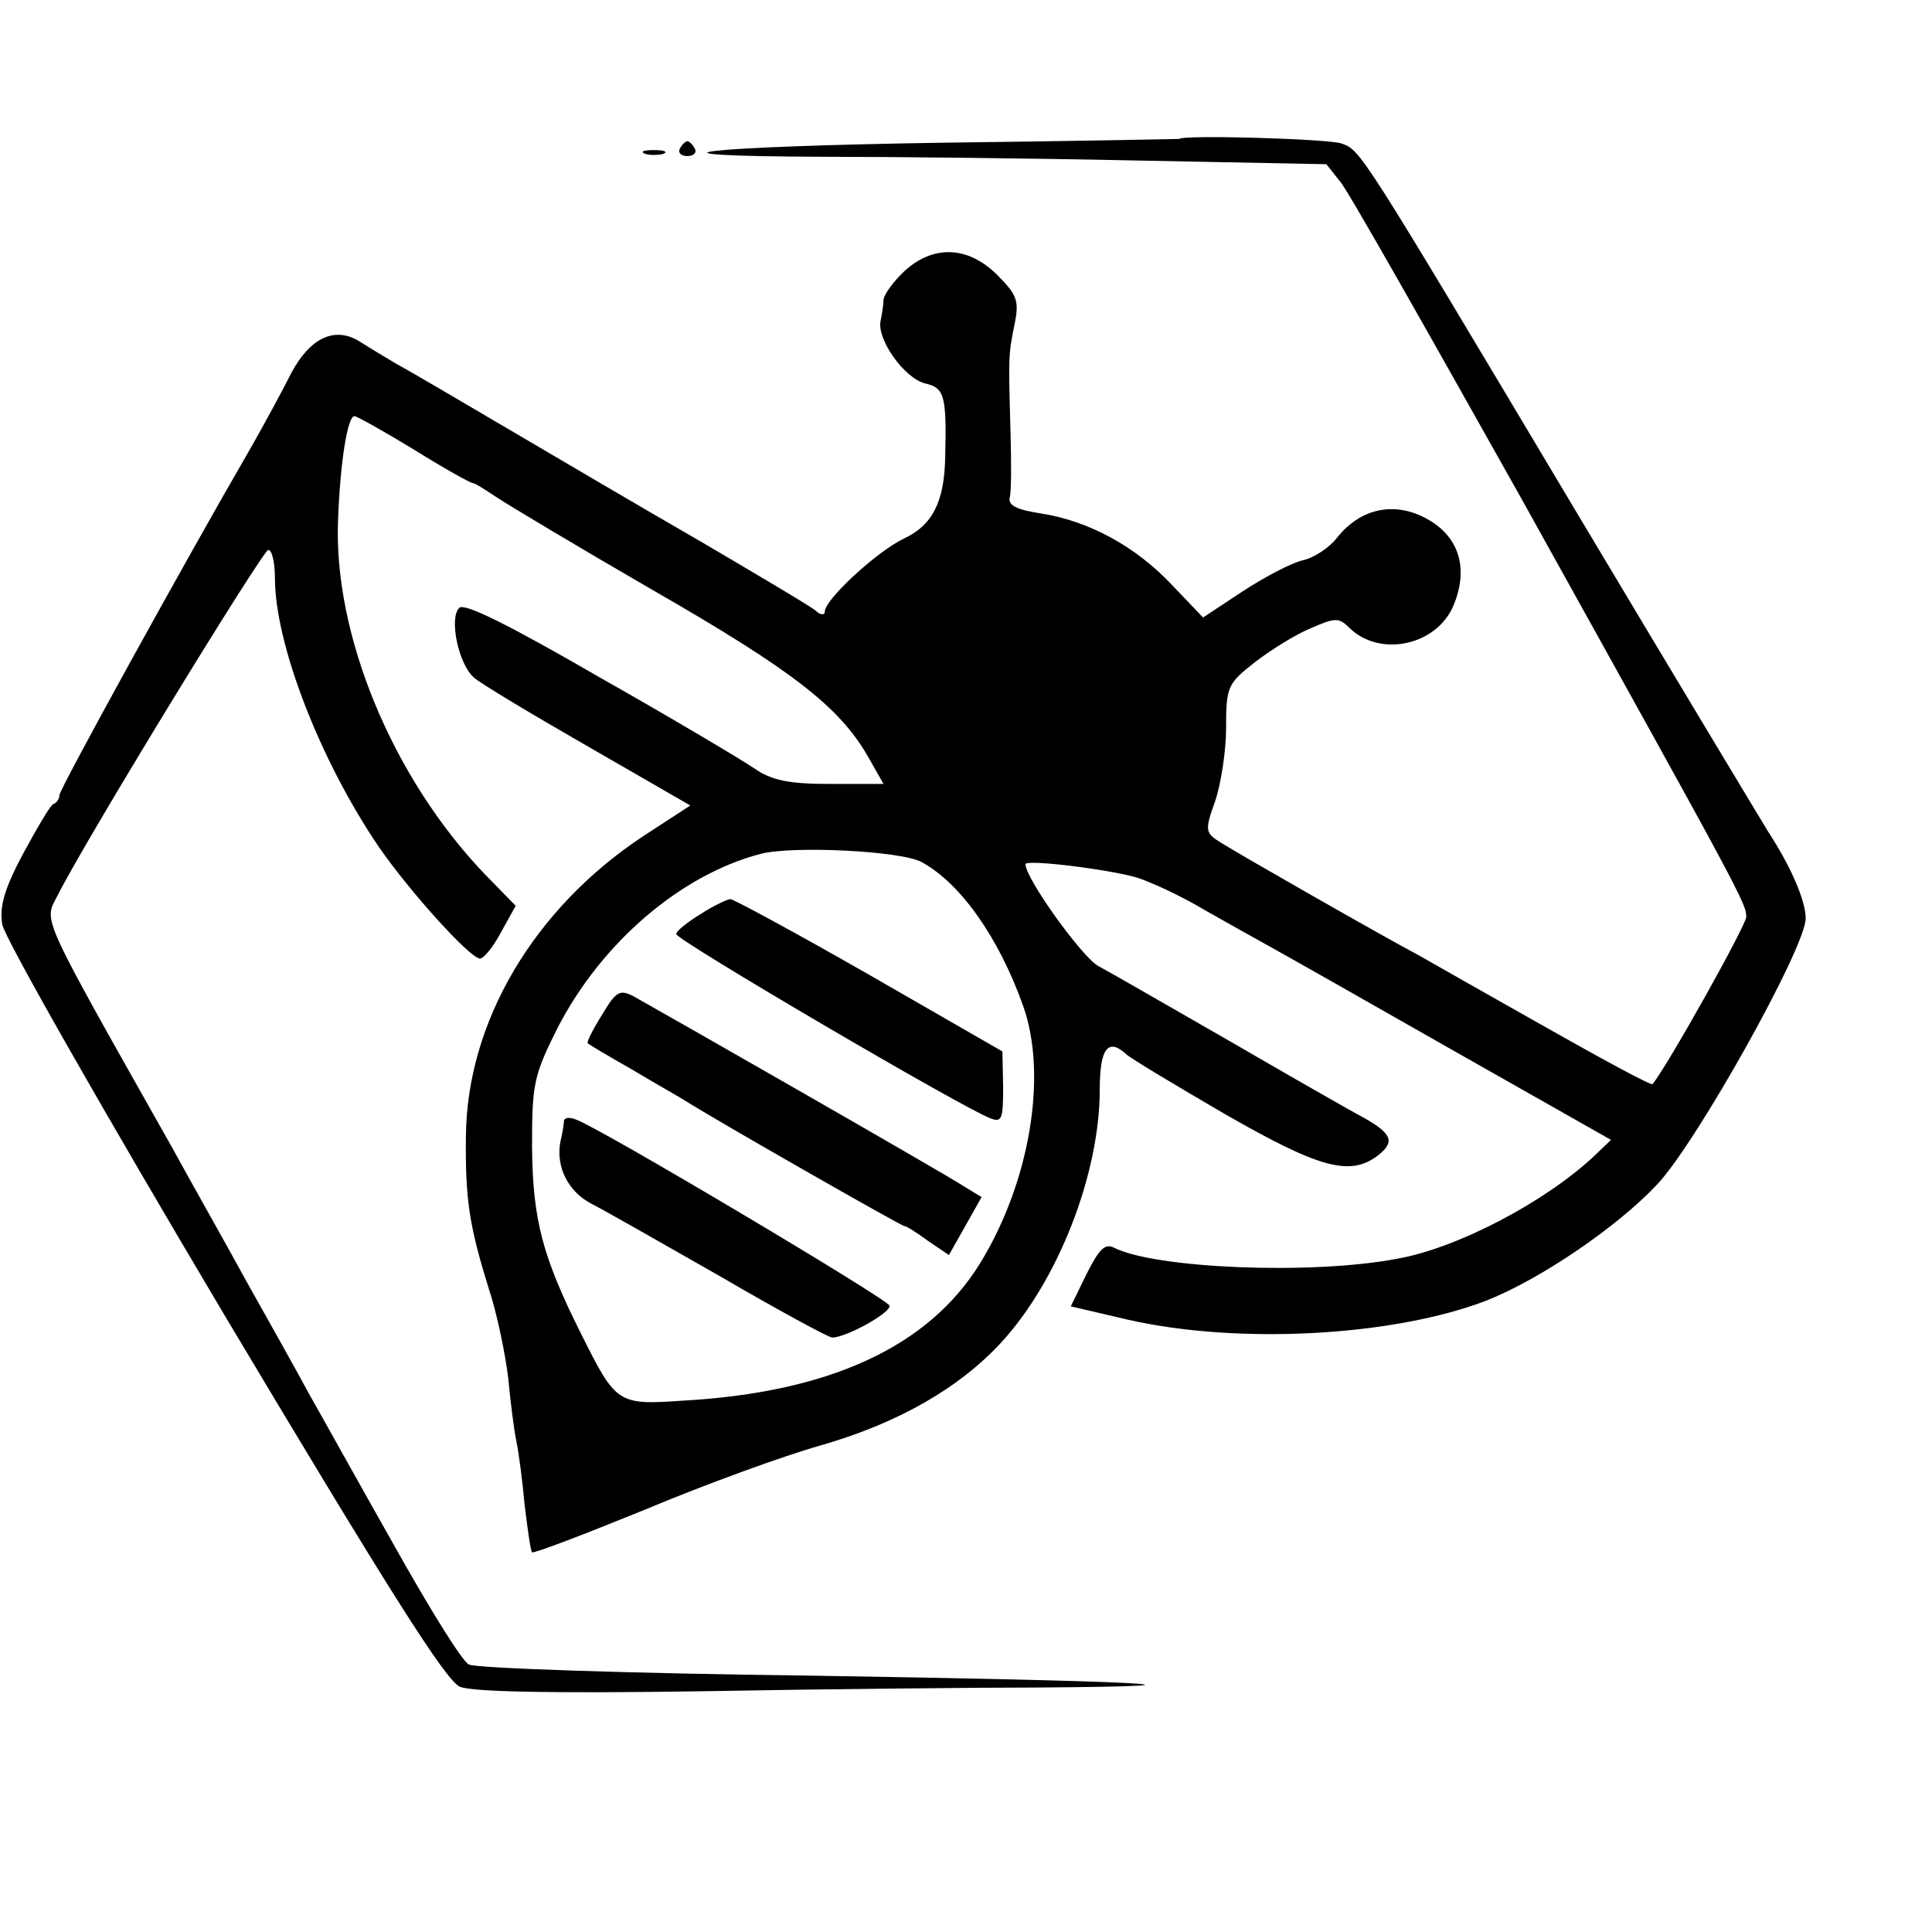
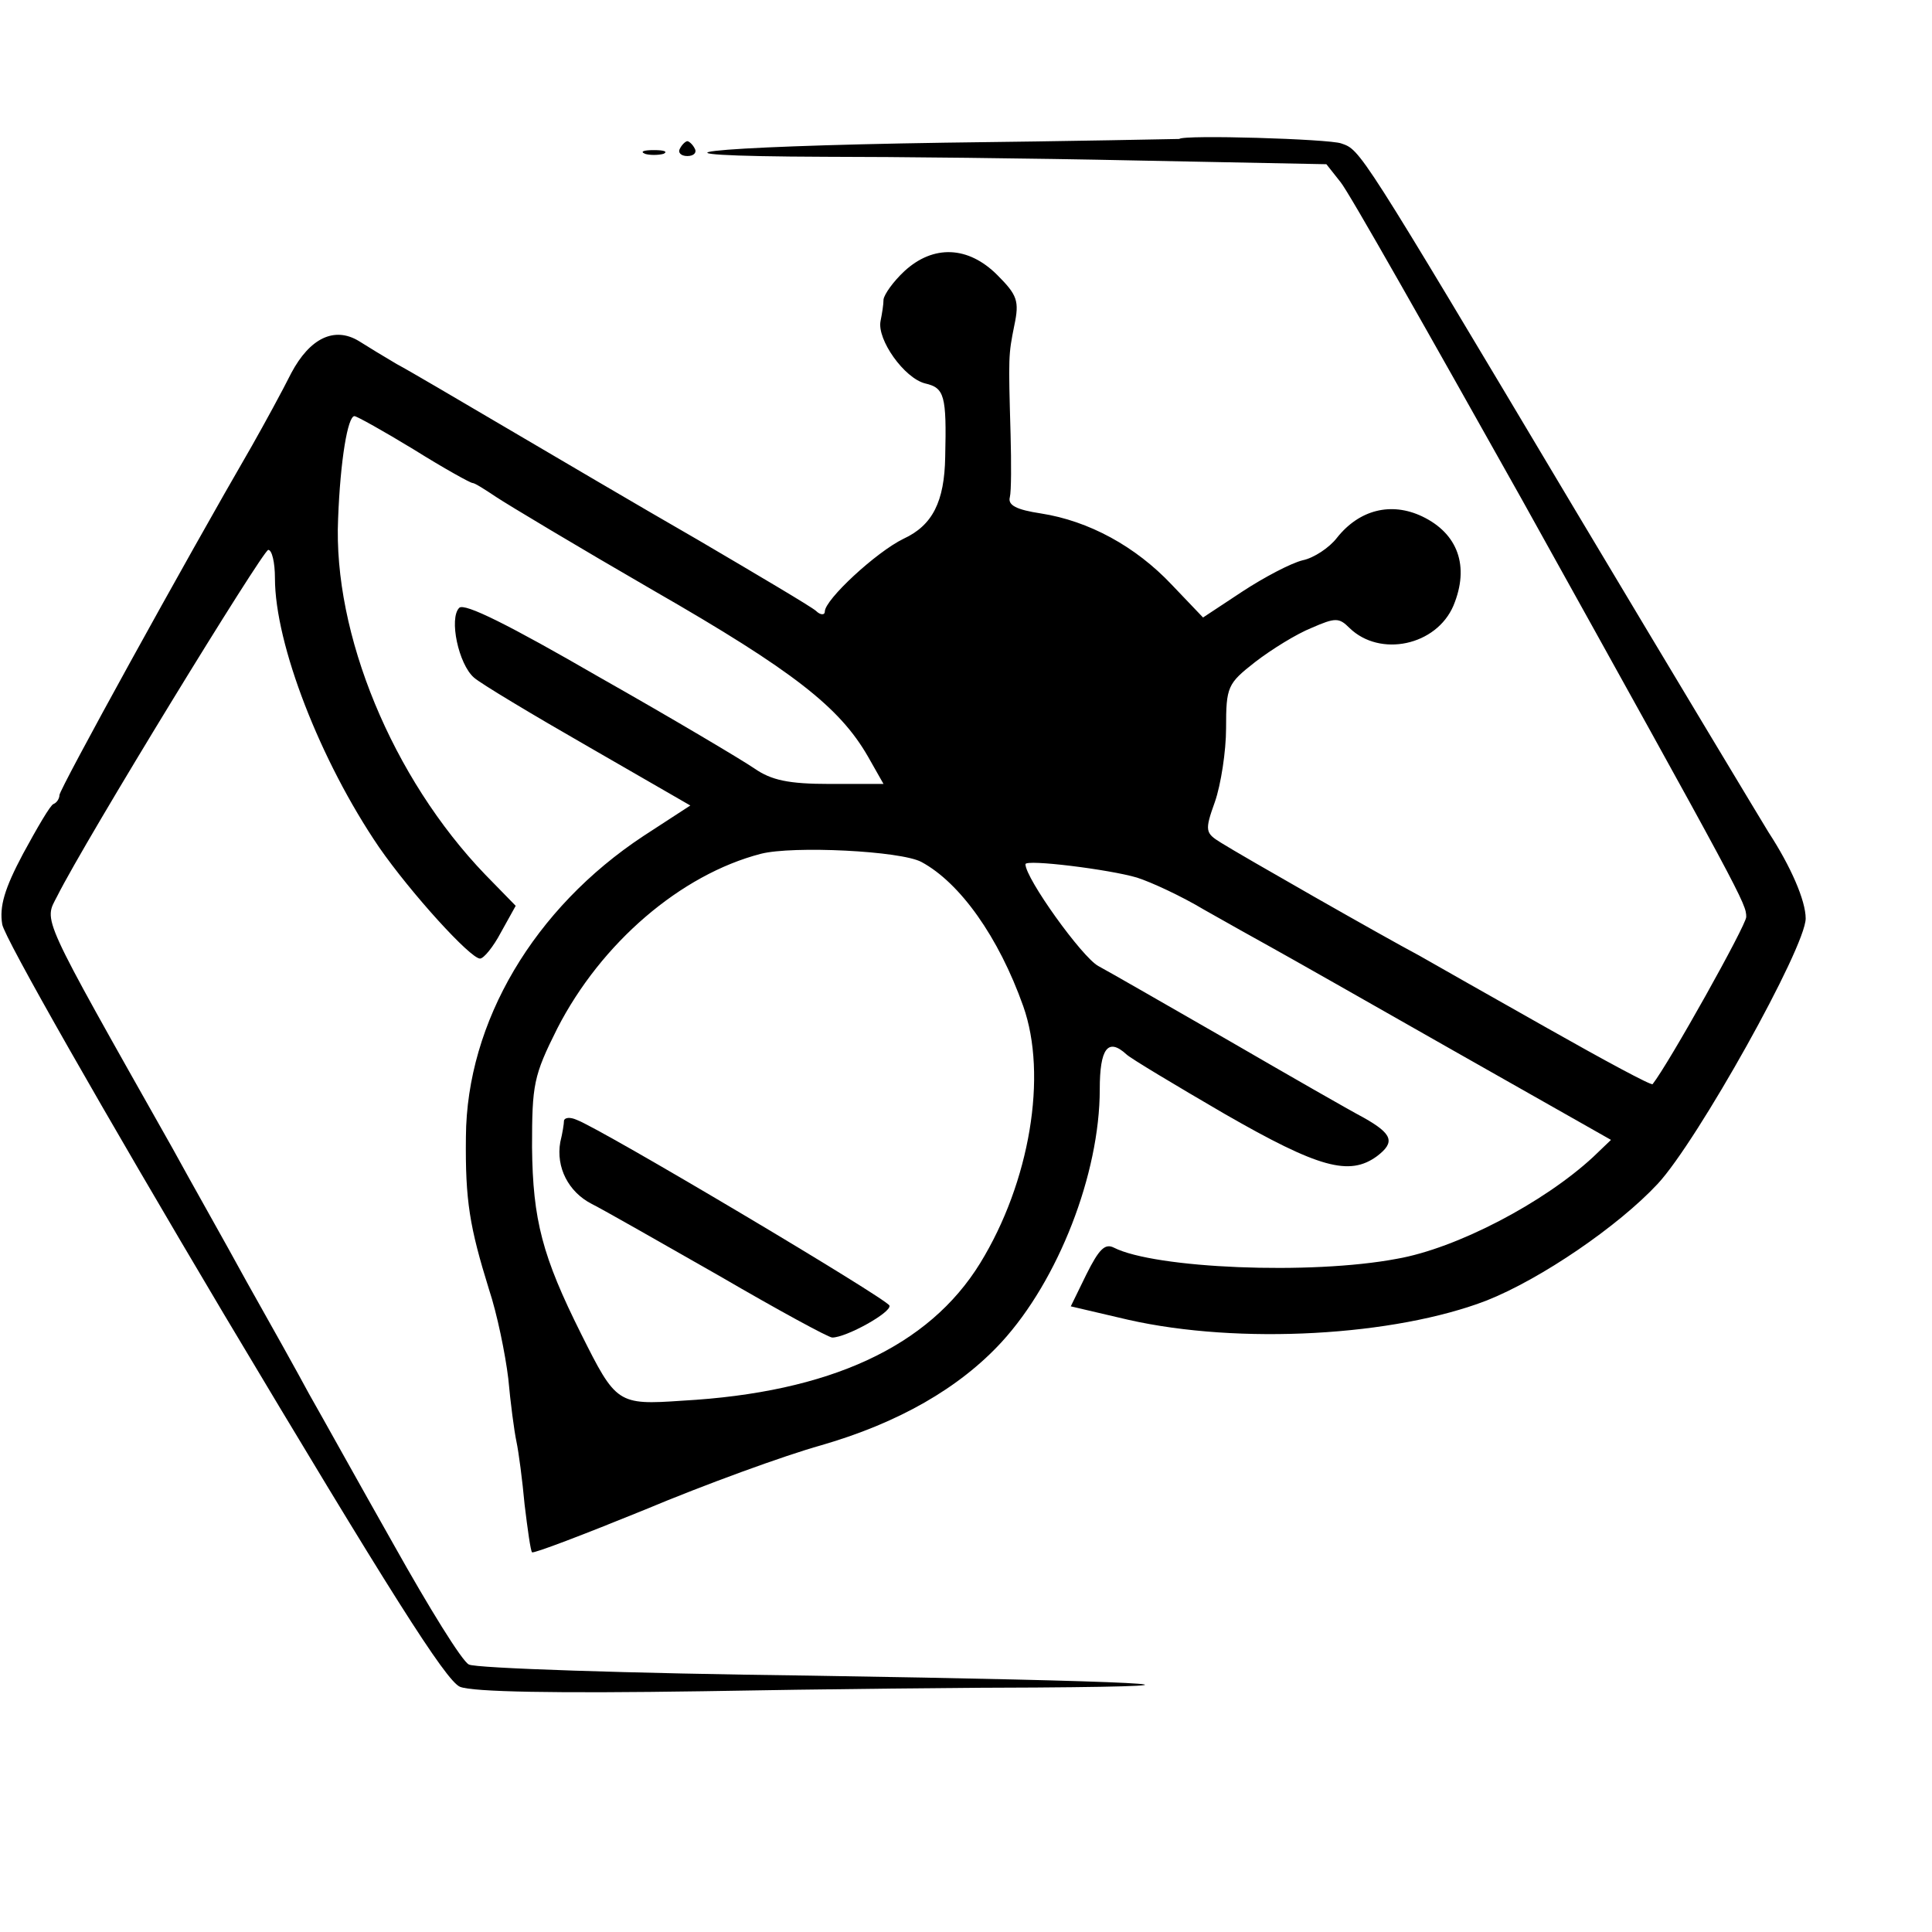
<svg xmlns="http://www.w3.org/2000/svg" version="1.0" width="260pt" height="260pt" viewBox="0 0 260 260" preserveAspectRatio="xMidYMid meet">
  <g transform="translate(0,260) scale(0.1,-0.1)" fill="#000000" stroke="none">
    <path d="M1587 2413 c-1 0 -143 -3 -315 -5 -329 -5 -441 -18 -161 -19 90 0 279 -2 419 -5 l255 -5 19 -24 c11 -13 120 -206 244 -427 299 -538 302 -544 302 -562 0 -11 -104 -197 -126 -225 -2 -2 -65 32 -141 75 -76 43 -154 87 -173 98 -49 26 -240 135 -267 152 -21 13 -22 16 -8 55 8 23 15 68 15 99 0 56 2 60 39 89 22 17 56 38 76 46 32 14 37 14 51 0 41 -40 117 -24 140 30 22 53 6 97 -42 120 -42 20 -85 9 -115 -29 -10 -13 -31 -27 -46 -30 -16 -4 -52 -23 -81 -42 l-53 -35 -42 44 c-49 52 -112 86 -176 96 -33 5 -45 11 -42 22 2 8 2 46 1 84 -3 106 -3 107 5 147 7 33 4 41 -23 68 -39 39 -86 41 -125 5 -15 -14 -27 -31 -28 -38 0 -7 -2 -19 -4 -29 -5 -25 32 -77 60 -84 26 -6 29 -16 27 -99 -1 -60 -17 -92 -56 -110 -37 -18 -106 -82 -106 -98 0 -5 -6 -5 -12 1 -7 6 -78 48 -158 95 -80 46 -197 115 -260 152 -63 37 -129 76 -146 85 -17 10 -40 24 -51 31 -33 20 -66 4 -91 -43 -12 -24 -36 -68 -53 -98 -91 -157 -259 -462 -259 -470 0 -4 -3 -10 -8 -12 -4 -1 -22 -32 -41 -67 -25 -47 -32 -71 -28 -95 3 -18 137 -253 298 -524 222 -372 299 -494 318 -502 17 -7 129 -9 326 -6 165 3 367 5 449 5 286 2 138 9 -303 16 -245 3 -452 10 -460 15 -9 4 -54 77 -101 161 -47 83 -98 175 -114 203 -15 28 -53 96 -84 151 -30 55 -76 136 -100 180 -180 319 -173 304 -155 339 38 76 277 466 284 466 5 0 9 -17 9 -38 0 -89 61 -246 140 -362 43 -62 123 -150 136 -150 5 0 18 16 28 35 l20 36 -41 42 c-125 130 -205 324 -198 479 3 79 13 138 22 138 3 0 39 -20 80 -45 40 -25 76 -45 79 -45 3 0 17 -9 32 -19 15 -10 110 -67 212 -126 188 -108 250 -157 288 -223 l21 -37 -72 0 c-56 0 -79 5 -102 21 -16 11 -110 67 -209 123 -121 70 -181 100 -188 93 -14 -14 -1 -76 20 -94 9 -8 79 -50 154 -93 l137 -79 -63 -41 c-147 -97 -238 -250 -239 -405 -1 -86 5 -121 31 -205 11 -33 22 -87 26 -120 3 -33 8 -71 11 -85 3 -14 8 -52 11 -85 4 -33 8 -62 10 -64 2 -2 70 24 151 57 81 34 188 73 238 87 104 30 186 77 243 139 76 83 132 226 132 340 0 55 11 70 36 47 5 -5 65 -41 132 -80 127 -73 168 -84 205 -57 25 19 21 30 -18 52 -19 10 -101 57 -182 104 -82 47 -160 92 -175 100 -22 12 -98 118 -98 137 0 7 113 -7 150 -18 19 -6 60 -25 90 -43 30 -17 71 -40 91 -51 20 -11 131 -74 247 -140 l210 -119 -24 -23 c-67 -62 -184 -123 -264 -137 -116 -22 -326 -13 -381 15 -12 6 -20 -2 -37 -36 l-21 -43 77 -18 c150 -34 359 -22 483 26 73 29 177 100 230 157 53 57 199 318 199 357 0 24 -20 70 -50 116 -5 8 -123 204 -261 435 -291 488 -288 483 -314 492 -16 6 -213 12 -218 6z m-347 -973 c52 -28 104 -101 137 -194 33 -93 9 -237 -58 -346 -69 -112 -202 -174 -401 -185 -87 -6 -89 -4 -136 90 -52 104 -65 153 -66 251 0 85 2 96 34 160 59 115 166 207 274 235 43 11 188 4 216 -11z" />
-     <path d="M943 1370 c-18 -11 -33 -23 -33 -27 0 -8 387 -235 423 -248 15 -6 17 -1 17 41 l-1 49 -179 103 c-98 56 -183 102 -187 102 -4 0 -23 -9 -40 -20z" />
-     <path d="M810 1234 c-12 -19 -21 -37 -19 -38 2 -2 29 -18 59 -35 30 -18 62 -36 70 -41 44 -28 293 -170 297 -170 3 0 17 -9 32 -20 l28 -19 22 39 22 39 -23 14 c-29 19 -416 240 -445 256 -19 10 -24 7 -43 -25z" />
    <path d="M759 1092 c0 -4 -2 -17 -5 -29 -6 -34 11 -67 42 -83 16 -8 93 -52 172 -97 79 -46 147 -83 152 -83 19 0 80 34 77 43 -3 9 -388 238 -421 250 -9 4 -16 3 -17 -1z" />
    <path d="M915 2400 c-3 -5 1 -10 10 -10 9 0 13 5 10 10 -3 6 -8 10 -10 10 -2 0 -7 -4 -10 -10z" />
    <path d="M868 2393 c6 -2 18 -2 25 0 6 3 1 5 -13 5 -14 0 -19 -2 -12 -5z" />
  </g>
</svg>